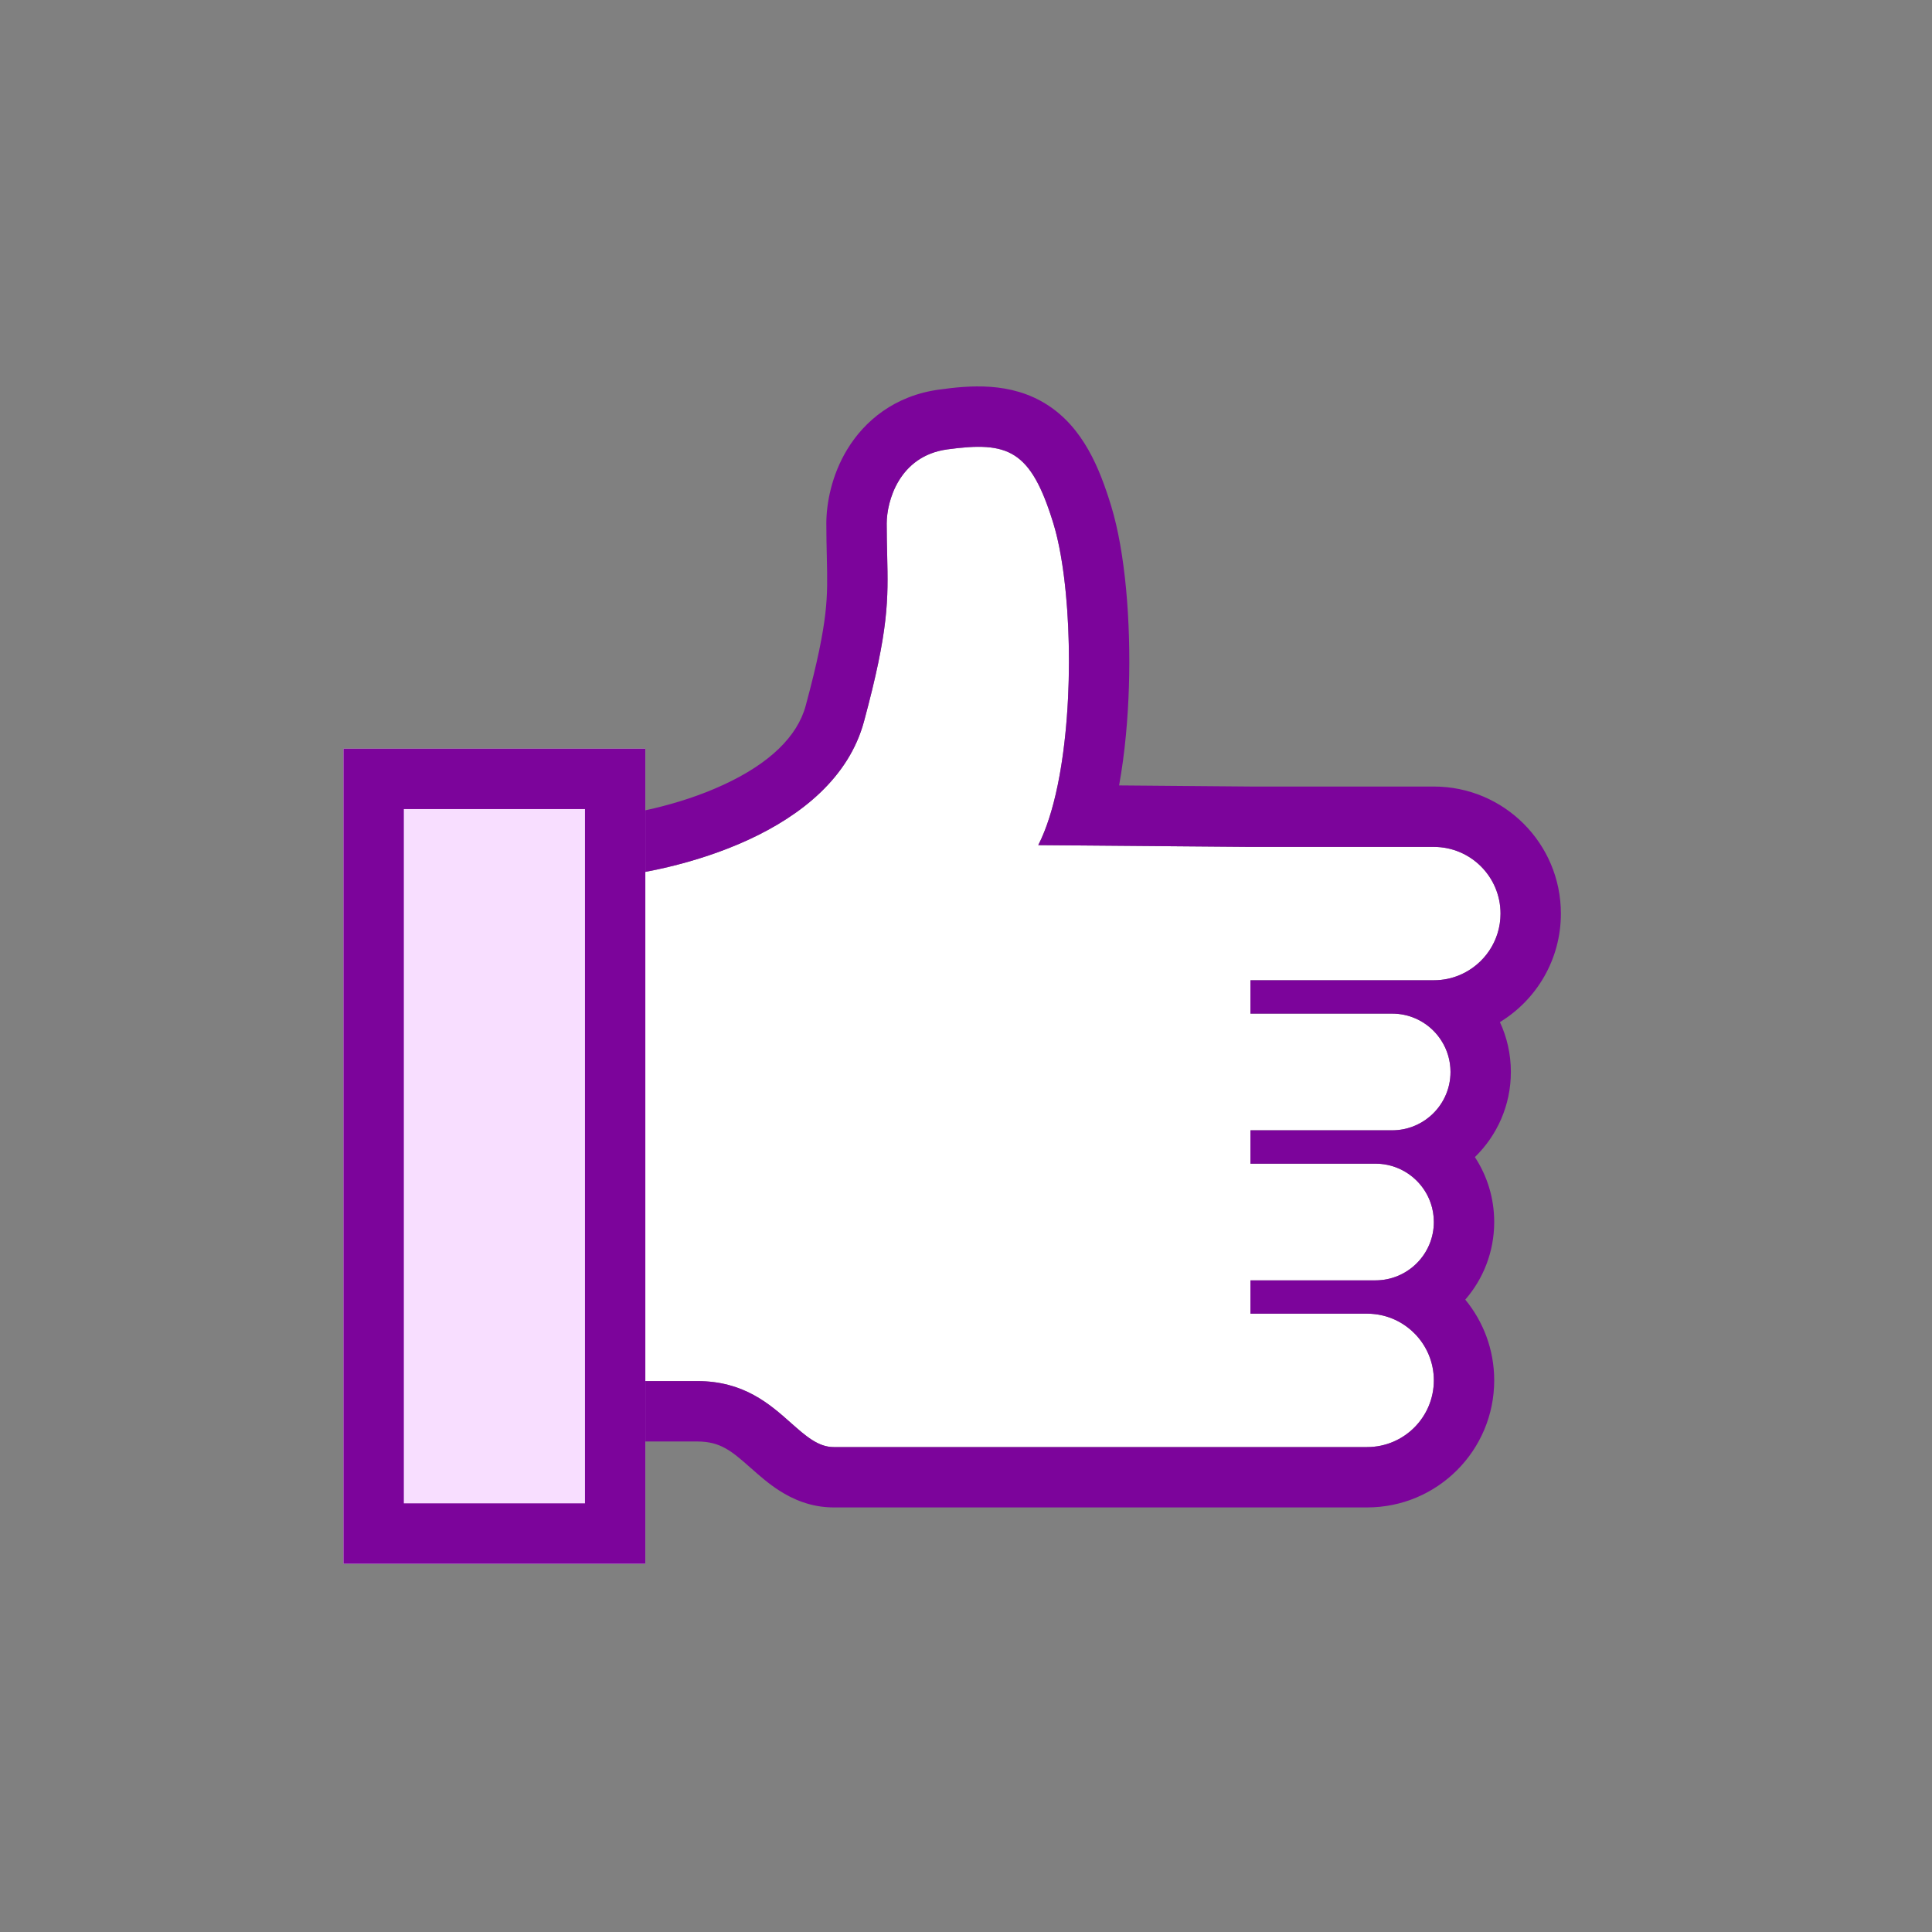
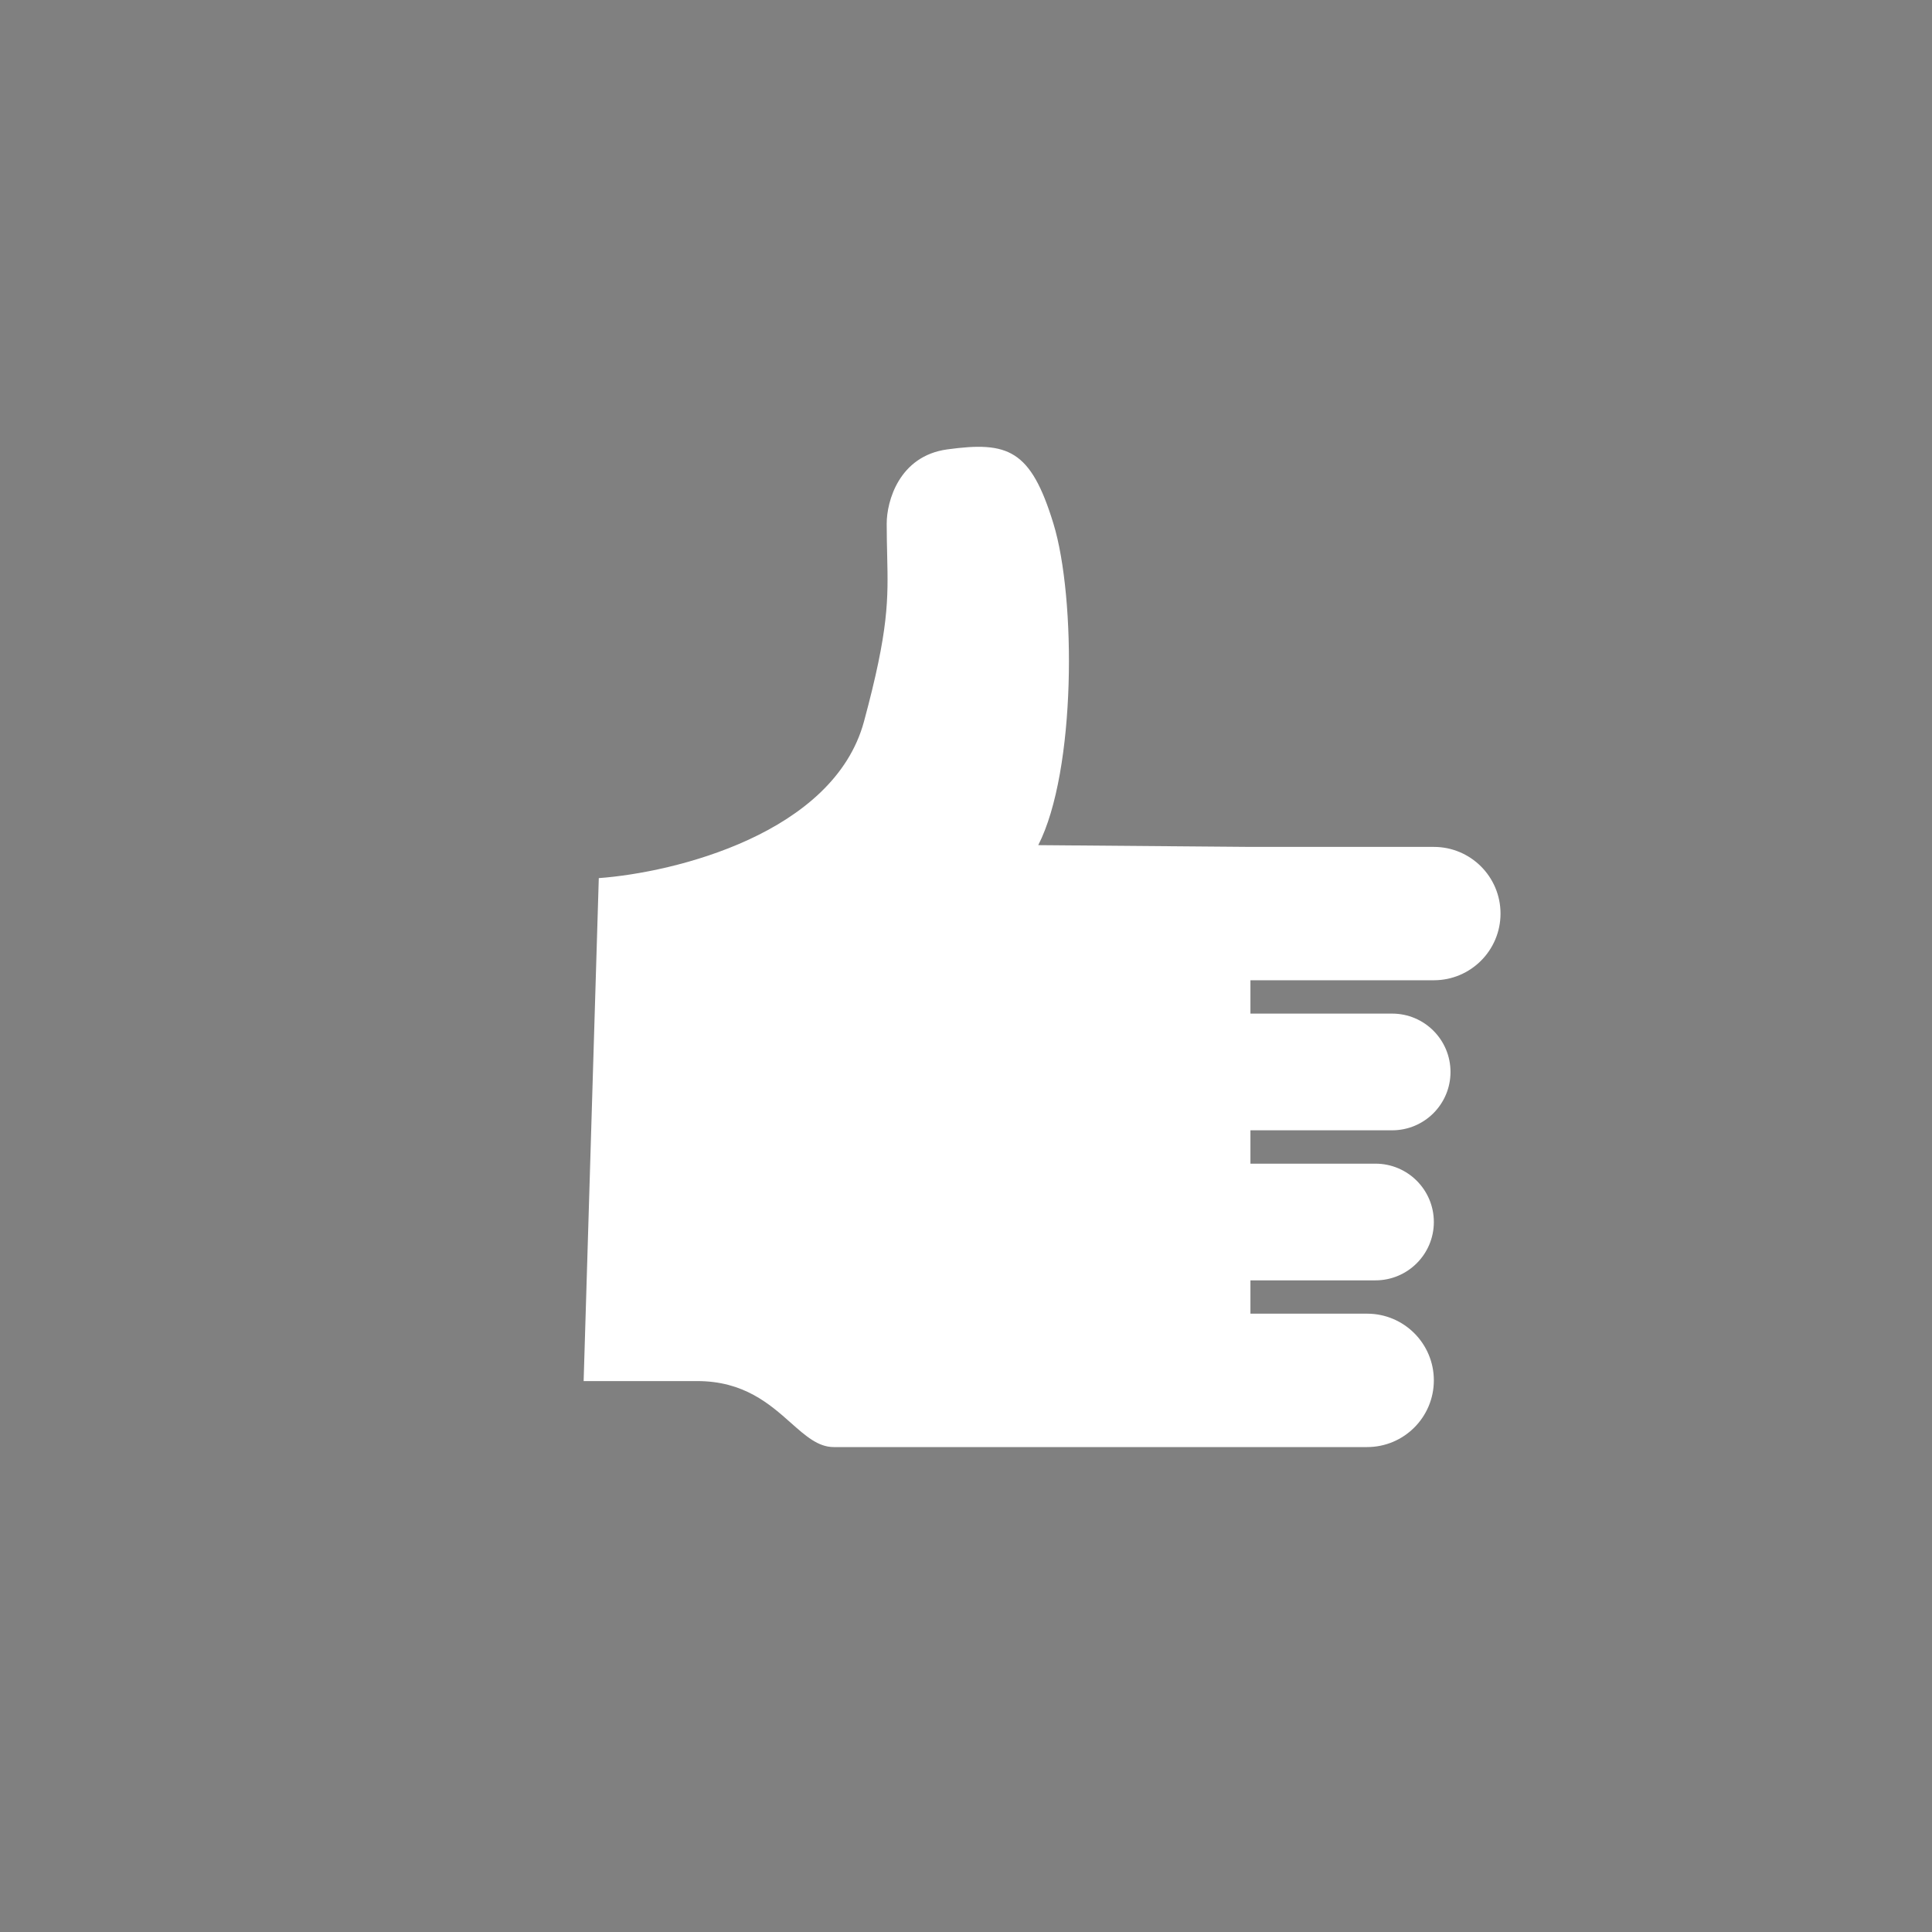
<svg xmlns="http://www.w3.org/2000/svg" width="45" height="45" viewBox="0 0 45 45" fill="none">
  <rect x="0" y="0" width="45" height="45" fill="#808080" stroke="none" />
  <path fill-rule="evenodd" clip-rule="evenodd" d="M13.947 20.453C15.711 20.325 19.418 19.416 20.124 16.805C20.704 14.657 20.688 13.963 20.664 12.931C20.659 12.707 20.653 12.469 20.653 12.195C20.653 11.683 20.936 10.621 22.065 10.467C23.477 10.275 24.007 10.467 24.536 12.195C25.066 13.924 25.066 17.957 24.183 19.685L29.125 19.726L33.397 19.726C34.254 19.726 34.95 20.421 34.95 21.279C34.95 22.137 34.254 22.832 33.397 22.832H29.125V23.609H32.426C33.176 23.609 33.785 24.217 33.785 24.968C33.785 25.719 33.176 26.327 32.426 26.327H29.125V27.104H32.037C32.788 27.104 33.397 27.712 33.397 28.463C33.397 29.213 32.788 29.822 32.037 29.822H29.125V30.598H31.843C32.701 30.598 33.397 31.294 33.397 32.151C33.397 33.009 32.701 33.705 31.843 33.705H19.418C19.057 33.705 18.766 33.447 18.423 33.143C17.929 32.704 17.325 32.168 16.241 32.168H13.594L13.947 20.453Z" fill="white" />
-   <path fill-rule="evenodd" clip-rule="evenodd" d="M12.579 19.143L13.845 19.051C14.597 18.996 15.793 18.768 16.843 18.283C17.921 17.787 18.573 17.155 18.766 16.438C19.047 15.399 19.169 14.764 19.224 14.289C19.277 13.825 19.27 13.48 19.258 12.963L19.258 12.959C19.253 12.738 19.247 12.485 19.247 12.195C19.247 11.732 19.365 11.075 19.734 10.467C20.134 9.808 20.833 9.215 21.876 9.074C22.564 8.98 23.537 8.881 24.39 9.427C25.23 9.964 25.611 10.902 25.881 11.784C26.21 12.859 26.341 14.474 26.295 15.983C26.272 16.73 26.204 17.533 26.066 18.294L29.131 18.32L33.397 18.32C35.031 18.32 36.356 19.645 36.356 21.279C36.356 22.35 35.788 23.287 34.936 23.807C35.1 24.16 35.191 24.553 35.191 24.968C35.191 25.746 34.87 26.448 34.353 26.951C34.638 27.385 34.803 27.905 34.803 28.463C34.803 29.154 34.549 29.787 34.129 30.271C34.55 30.783 34.803 31.438 34.803 32.151C34.803 33.786 33.478 35.111 31.843 35.111H19.418C18.88 35.111 18.455 34.913 18.158 34.723C17.9 34.559 17.668 34.352 17.517 34.218C17.508 34.21 17.499 34.202 17.49 34.195C17.232 33.966 17.07 33.828 16.883 33.727C16.725 33.641 16.532 33.575 16.241 33.575H12.144L12.579 19.143ZM32.959 31.071C32.719 30.823 32.397 30.655 32.037 30.61C31.974 30.602 31.909 30.598 31.843 30.598H29.125V29.822H32.037C32.412 29.822 32.751 29.67 32.997 29.425C33.244 29.179 33.397 28.839 33.397 28.463C33.397 28.155 33.295 27.872 33.123 27.645C32.95 27.416 32.707 27.244 32.426 27.16C32.303 27.123 32.172 27.104 32.037 27.104H29.125V26.327H32.426C32.761 26.327 33.068 26.206 33.305 26.004C33.599 25.755 33.785 25.383 33.785 24.968C33.785 24.698 33.706 24.445 33.569 24.234C33.519 24.155 33.461 24.083 33.397 24.017C33.15 23.765 32.806 23.609 32.426 23.609H29.125V22.832H33.397C33.616 22.832 33.825 22.787 34.015 22.704C34.565 22.465 34.95 21.917 34.95 21.279C34.95 20.421 34.254 19.726 33.397 19.726L29.125 19.726L24.183 19.685C24.375 19.31 24.525 18.827 24.637 18.283C25.041 16.316 24.951 13.549 24.536 12.195C24.007 10.467 23.477 10.275 22.065 10.467C20.936 10.621 20.653 11.683 20.653 12.195C20.653 12.469 20.659 12.707 20.664 12.931C20.688 13.963 20.704 14.657 20.124 16.805C19.418 19.416 15.711 20.325 13.947 20.453L13.594 32.168H16.241C17.325 32.168 17.929 32.704 18.423 33.143C18.766 33.447 19.057 33.705 19.418 33.705H31.843C32.701 33.705 33.397 33.009 33.397 32.151C33.397 31.731 33.23 31.35 32.959 31.071Z" fill="#7C049B" />
-   <path d="M8 17.438H15.031V36.423H8V17.438Z" fill="#F8DEFF" />
-   <path fill-rule="evenodd" clip-rule="evenodd" d="M13.625 18.845H9.406V35.016H13.625V18.845ZM8 17.438V36.423H15.031V17.438H8Z" fill="#7C049B" />
</svg>